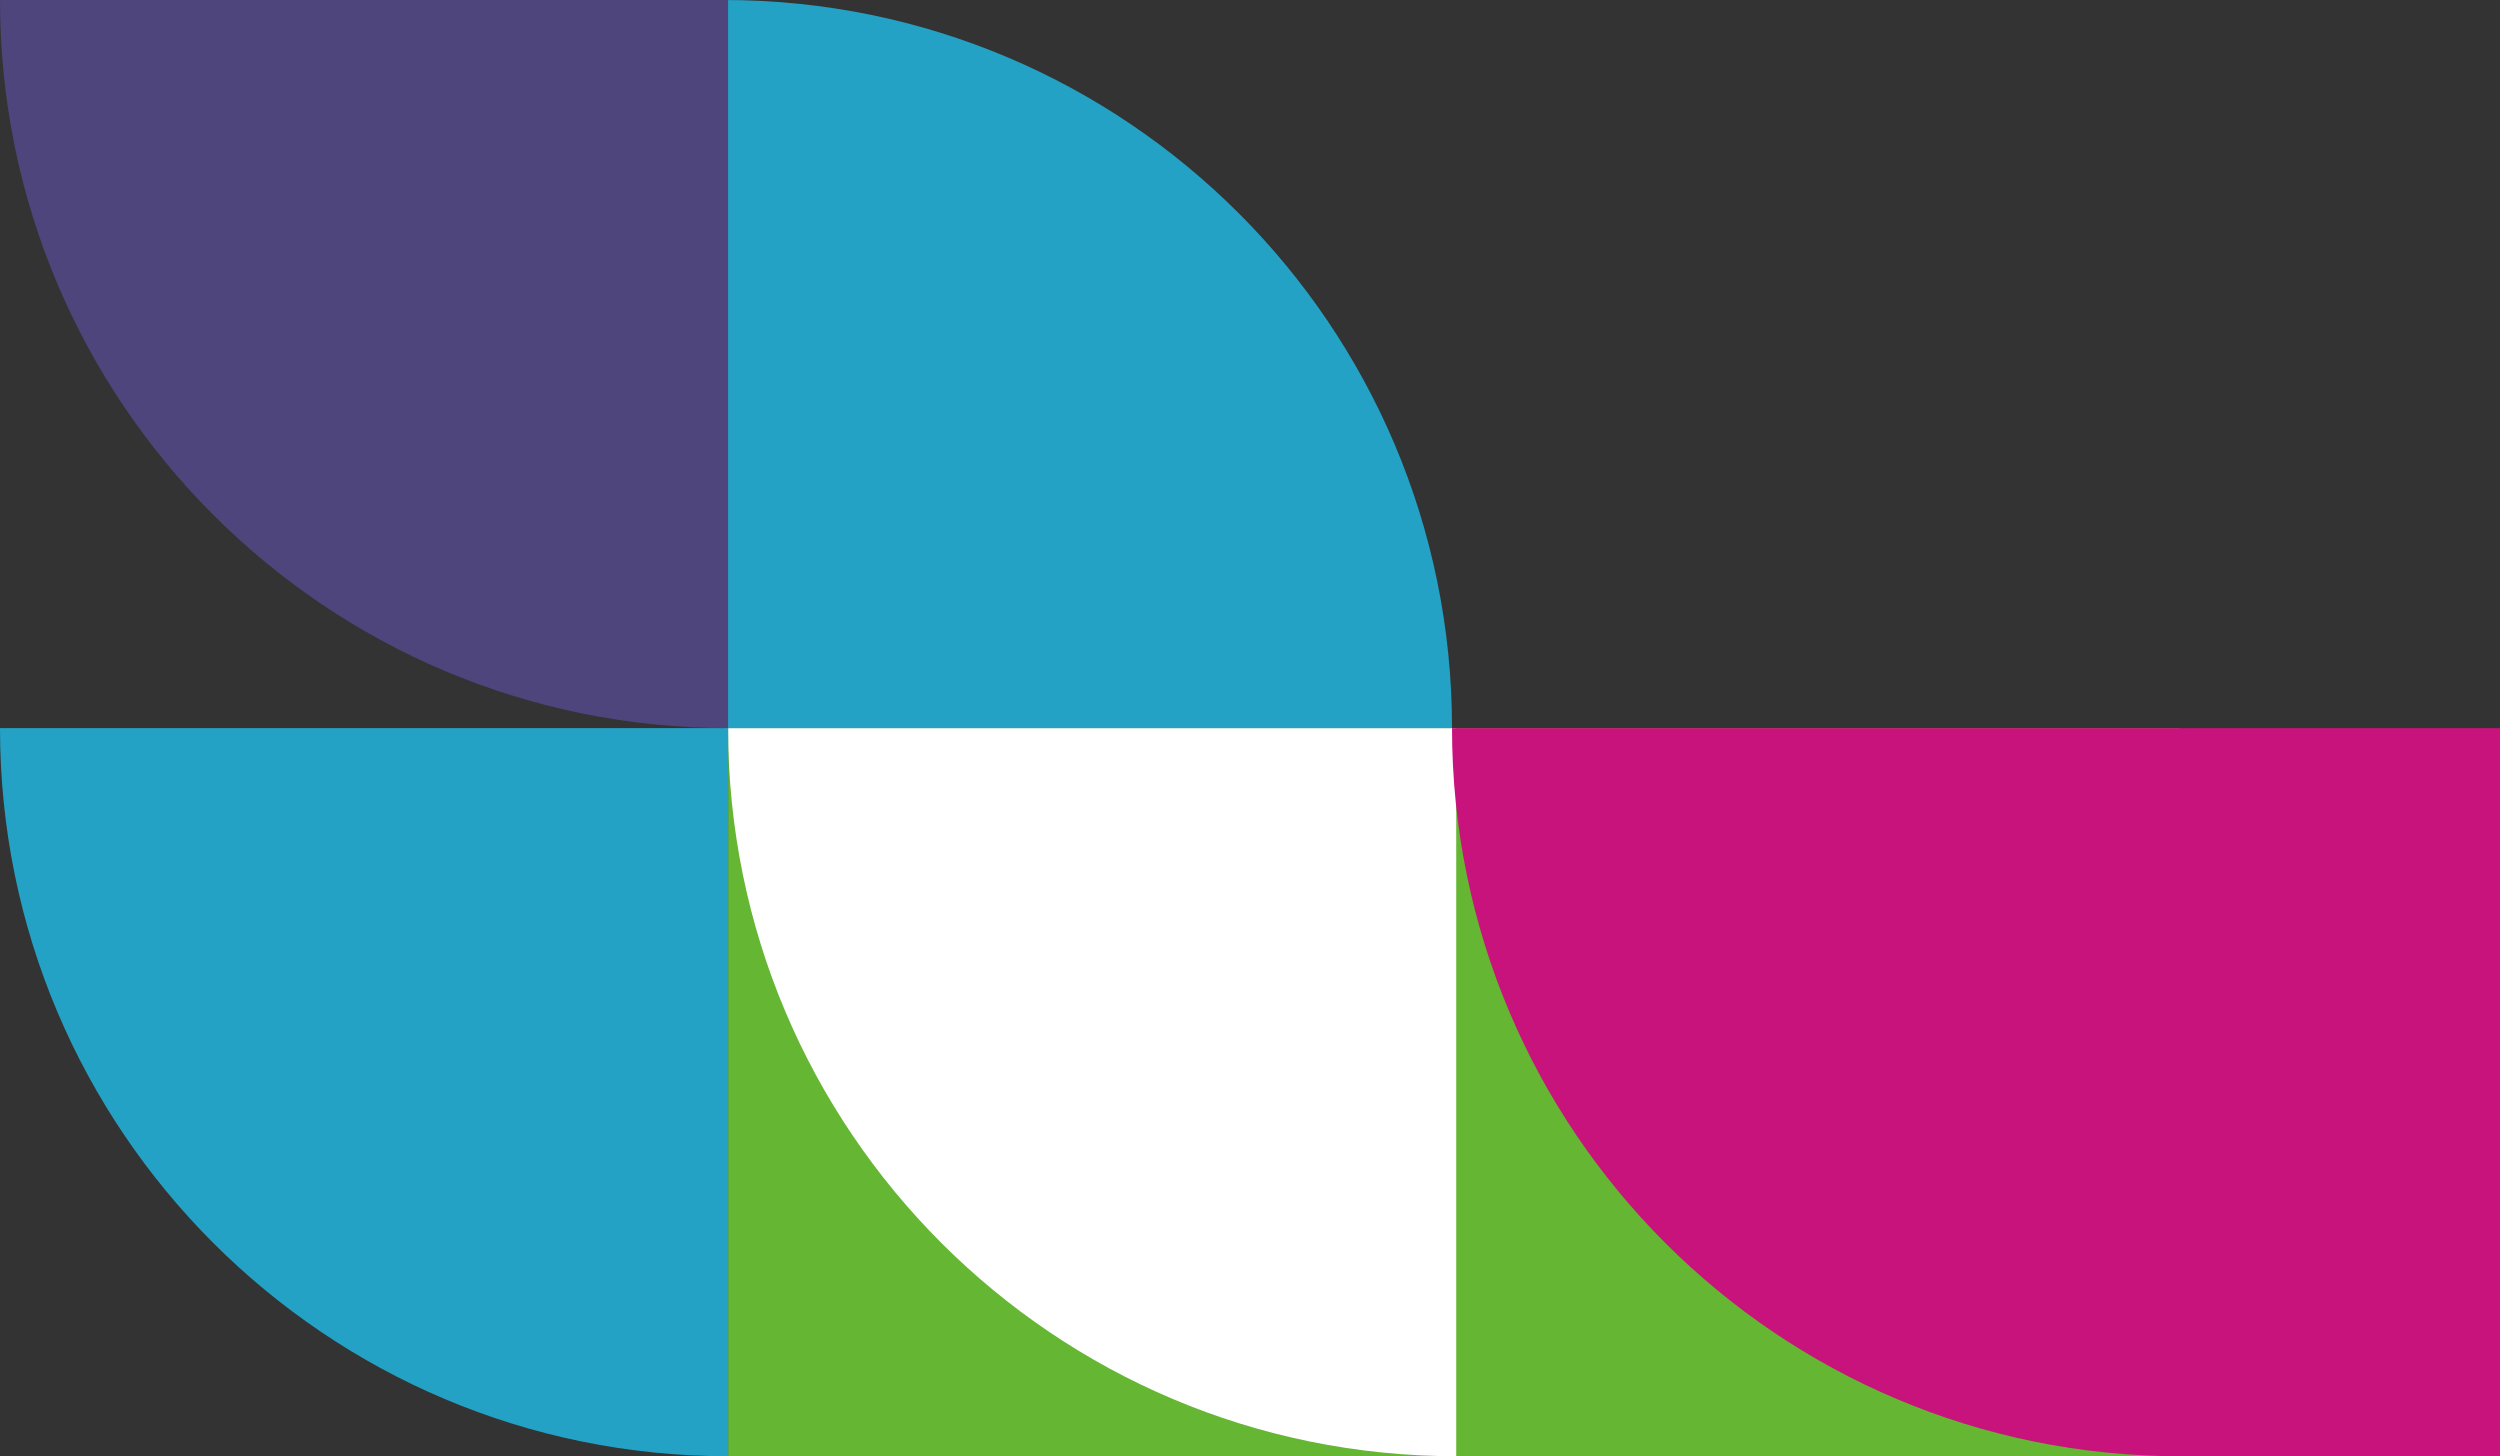
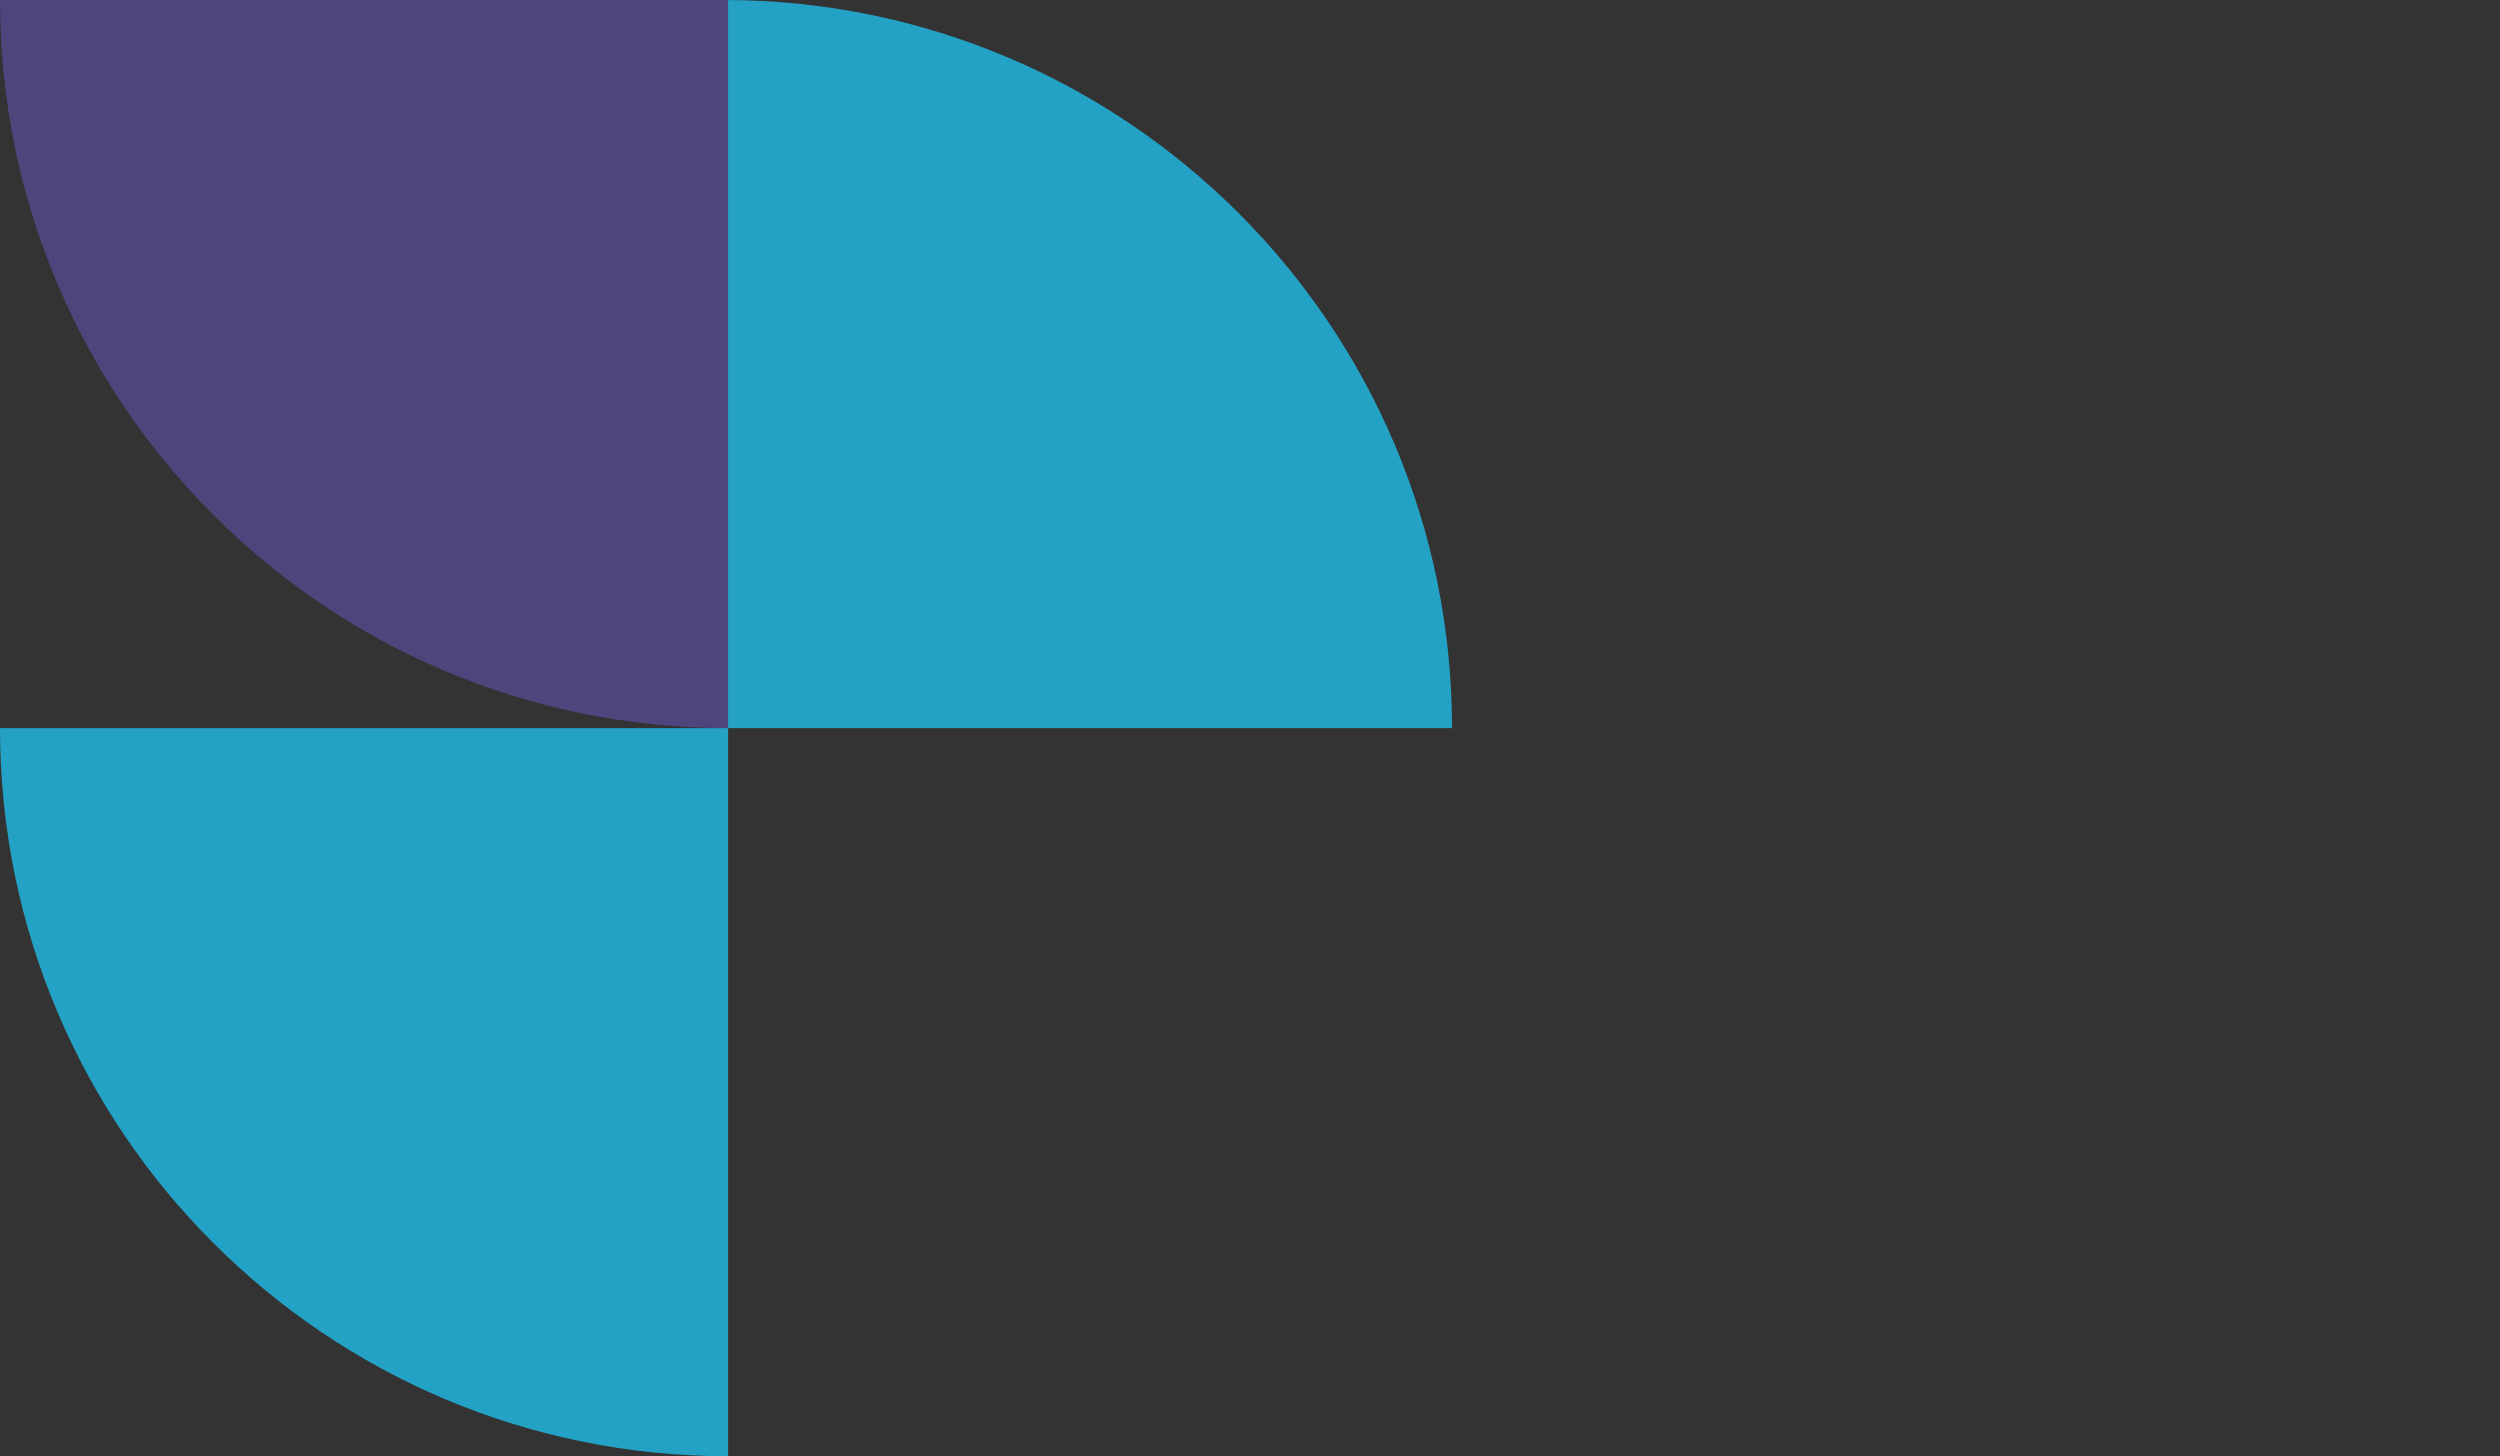
<svg xmlns="http://www.w3.org/2000/svg" viewBox="0 0 594 346">
  <rect x="0" y="0" width="594" height="346" fill="#333333" stroke="none" />
  <g fill="none" fill-rule="evenodd">
-     <path fill="#65b632" d="M173 173h345v173H173z" />
-     <path d="M173 173c0 95.546 77.455 173 173 173V173H173z" fill="#FFF" />
-     <path d="M345 173c0 95.546 77.455 173 173 173h76V173H345z" fill="#C8127C" />
    <path d="M345 173C345 77.454 267.545 0 172 0v173h173zM0 173c0 95.546 77.455 173 173 173V173H0z" fill="#23a2c5" />
    <path d="M0 0c0 95.546 77.455 173 173 173V0H0z" fill="#4D457C" />
  </g>
</svg>